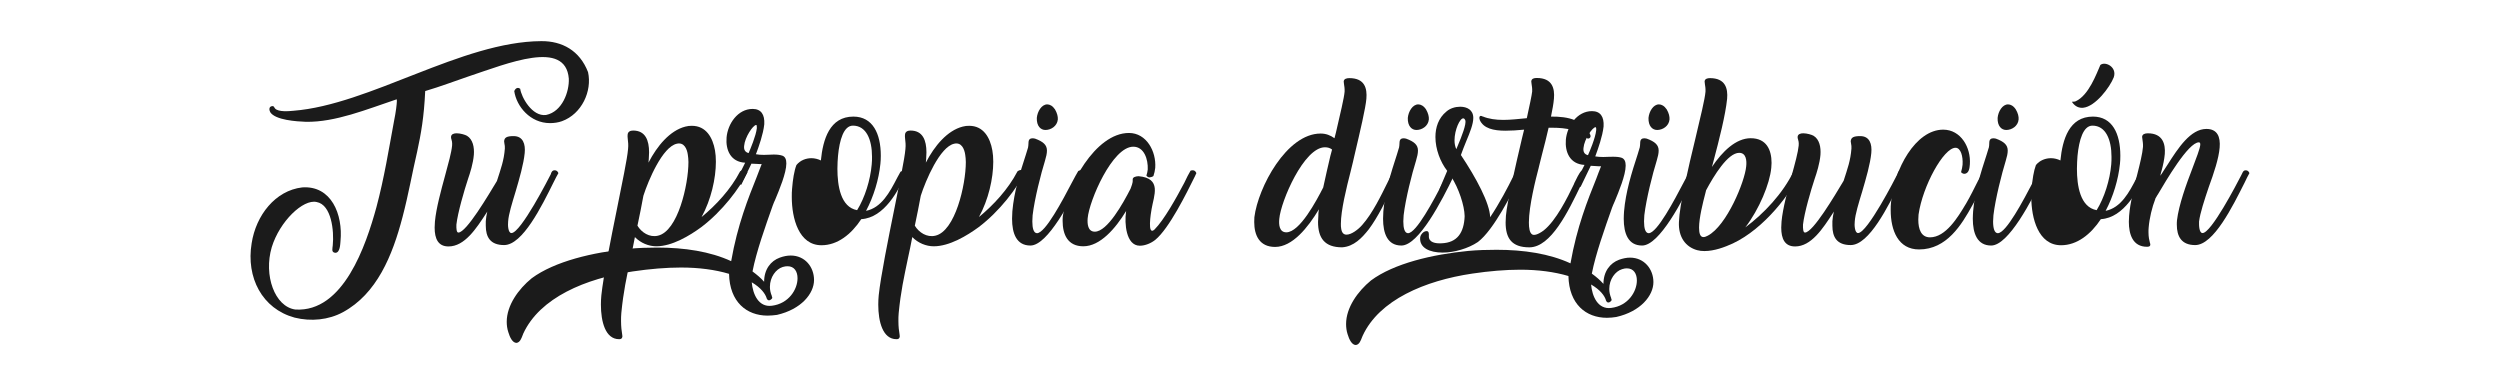
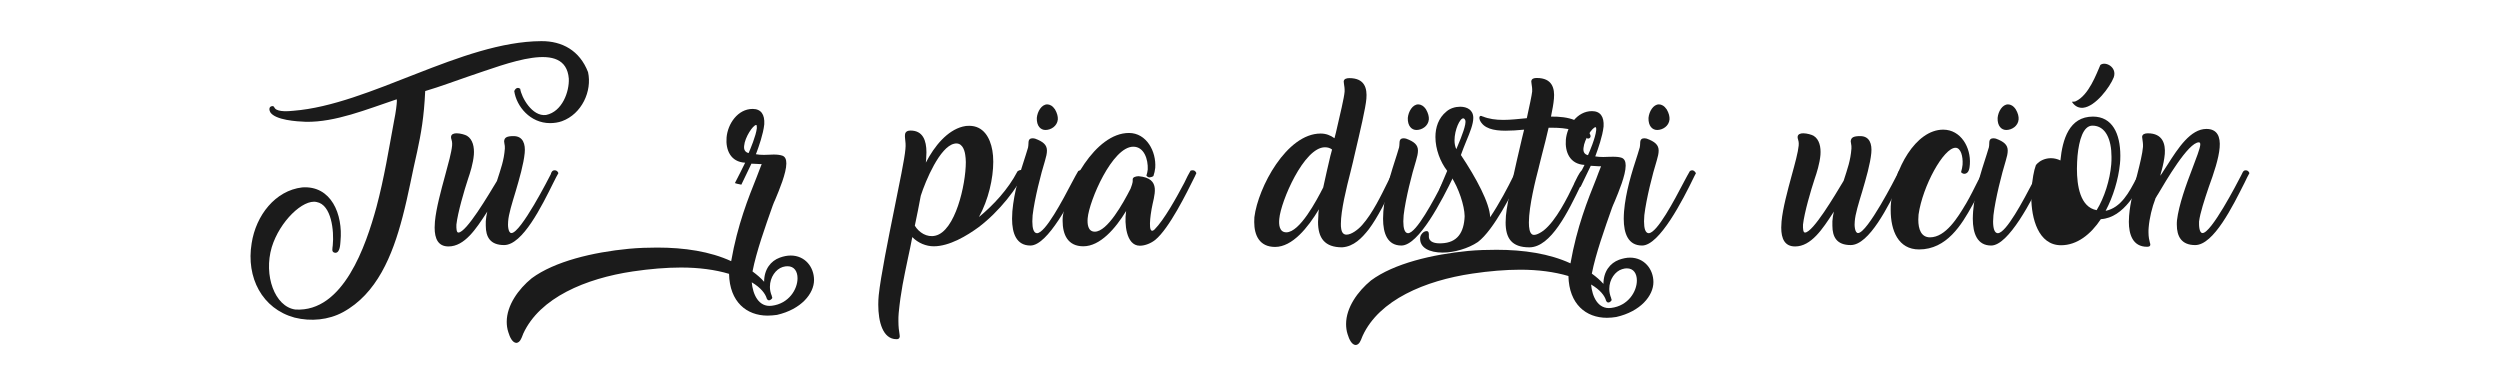
<svg xmlns="http://www.w3.org/2000/svg" version="1.1" id="Capa_1" x="0px" y="0px" width="347.469px" height="53.667px" viewBox="0 0 347.469 53.667" enable-background="new 0 0 347.469 53.667" xml:space="preserve">
  <g>
    <g>
      <path fill="#1B1B1B" d="M37.732,14.768c0.375-0.08,0.334,0.123,0.5,0.313c0.474,0.517,1.968,0.368,2.548,0.314    c10.592-0.831,23.4-9.621,34.446-9.677c2.902-0.023,5.347,1.302,6.506,4.31c0.583,2.628-0.868,5.815-3.625,6.815    c-0.52,0.188-1.1,0.269-1.66,0.269c-2.736,0-4.662-2.302-4.973-4.456c0.269-0.585,0.643-0.459,0.829-0.315    c0.146,1.123,1.637,3.905,3.604,3.637c2.24-0.46,3.237-3.245,3.15-5.062c-0.454-5.456-8.475-2.111-13.948-0.292    c-2.216,0.752-3.71,1.346-6.01,2.032c-0.166,3.625-0.58,5.927-1.117,8.418c-0.666,2.839-1.206,5.95-2.034,9.091    c-1.408,5.391-3.584,10.676-8.289,13.227c-1.989,1.076-4.437,1.322-6.716,0.751c-4.497-1.226-6.756-5.556-5.967-10.329    c0.6-3.895,3.293-7.331,7.023-7.767c4.062-0.292,5.678,3.773,5.328,7.445c-0.043,0.491-0.063,1.646-0.726,1.646    c-0.603-0.057-0.375-0.639-0.352-1.031c0.206-2.033-0.188-5.658-2.24-6.029c-1.885-0.437-5.138,2.692-6.238,6.275    c-1.159,3.916,0.414,8.271,3.274,8.667c6.696,0.415,9.826-8.937,11.274-14.224c1.1-4.12,1.723-8.083,2.448-11.977    c0.27-1.326,0.372-2.256,0.395-2.773l-0.023-0.246c-4.247,1.425-8.518,3.188-12.599,3.131c-1.306-0.046-4.271-0.237-4.977-1.334    C37.401,15.304,37.361,14.878,37.732,14.768z" />
      <path fill="#1B1B1B" d="M65.859,21.523c-0.102,1.203-0.52,2.517-0.808,3.344c-0.52,1.574-1.431,4.681-1.617,6.345    c-0.02,0.594,0.02,1.111,0.271,1.111c1.117,0,4.184-5.223,5.387-7.208l-0.02,0.023c0.537-1.686,0.974-2.816,1.097-4.502    c0.021-0.214-0.02-0.482-0.063-0.685c-0.02-0.146-0.04-0.315-0.04-0.315c0.04-0.539,0.394-0.719,1.326-0.719    c1.305,0,1.66,1.114,1.534,2.359c-0.146,1.514-0.726,3.524-1.265,5.353c-0.495,1.629-0.972,3.145-1.035,4.141    c-0.063,0.541,0,1.621,0.455,1.621c1.305,0,5.225-7.693,5.45-8.13l0.066-0.146h-0.023c0.123-0.269,0.209-0.449,0.518-0.449    c0.271,0,0.417,0.157,0.52,0.392c-0.188,0.329-0.454,0.831-0.683,1.302c-1.617,3.258-4.291,8.701-6.861,8.701    c-1.928,0-2.551-1.109-2.551-2.704c0-0.169,0-0.418,0-0.606c0.02-0.416,0.106-0.888,0.209-1.348l-0.103,0.168    c-1.452,2.234-3.048,4.682-5.288,4.682c-1.428,0-1.925-1.057-1.925-2.616c0-0.269,0.021-0.56,0.04-0.843    c0.166-1.828,0.851-4.331,1.411-6.387c0.455-1.66,0.892-3.254,0.974-4.165c0.04-0.438-0.042-0.729-0.105-0.932v0.023    c-0.041-0.123-0.041-0.214-0.041-0.315c0.02-0.371,0.395-0.493,0.766-0.493c0.54,0,1.203,0.203,1.451,0.349    C65.714,19.369,65.943,20.446,65.859,21.523z" />
-       <path fill="#1B1B1B" d="M88.597,31.369c0.581,0.955,1.68,1.66,2.84,1.391c2.776-0.616,4.247-7.081,4.247-10.237    c0-0.368-0.042-0.728-0.083-1c-0.103-0.786-0.497-1.793-1.534-1.548c-1.991,0.437-3.959,5.095-4.642,7.229    C89.178,28.53,88.909,29.921,88.597,31.369L88.597,31.369z M102.857,23.825c0.497-0.372,0.785-0.146,1.037,0.112    c-1.1,2.234-3.482,5.398-6.407,7.621c-1.637,1.203-4.082,2.674-6.259,2.674c-1.057,0-2.177-0.447-2.985-1.279    c-0.206,1.055-0.395,2.03-0.58,2.84c-0.6,2.896-1.014,4.703-1.305,7.701c-0.04,0.416-0.04,0.773-0.04,1.1    c0,0.83,0.083,1.438,0.143,1.785c0.023,0.191,0.043,0.246,0.043,0.414c-0.043,0.295-0.229,0.35-0.454,0.35    c-1.908,0-2.531-2.426-2.531-4.805c0-0.414,0.021-0.887,0.063-1.303c0.269-2.57,1.326-7.855,2.157-11.943    c0.703-3.525,1.451-7.049,1.554-8.375c0.063-0.572,0-1.055-0.043-1.425c-0.02-0.224-0.04-0.393-0.02-0.537    c0.02-0.46,0.375-0.61,0.766-0.61c1.719,0,2.219,1.372,2.219,3.031c0,0.295-0.022,0.621-0.042,0.934    c0,0.146-0.02,0.369-0.04,0.494c1.203-2.337,2.985-4.459,5.119-5.007c0.312-0.089,0.6-0.111,0.911-0.111    c1.972,0,2.902,1.637,3.213,3.421c0.083,0.46,0.124,1,0.124,1.572c0,2.324-0.663,5.267-1.988,7.688    c2.03-1.67,4.062-3.87,5.325-6.294L102.857,23.825z" />
-       <path fill="#1B1B1B" d="M119.127,29.212c1.077-1.739,1.846-4.188,2.031-6.364c0.042-0.371,0.042-0.719,0.042-1.065    c0-2.391-0.808-4.321-2.653-4.321c-1.286,0-1.866,1.996-2.074,4.207c-0.04,0.505-0.083,1.123-0.083,1.785    C116.391,25.799,116.828,28.789,119.127,29.212L119.127,29.212z M114.091,25.07c0.289,2.525,1.428,4.479,4.185,5.311    c-0.765,0.865-1.553,1.324-2.485,1.324c-1.451,0-1.928-1.906-1.928-3.961c0-0.417,0.02-0.842,0.06-1.279    C113.965,26.002,114.008,25.511,114.091,25.07L114.091,25.07z M110.049,27.396c0-0.417,0-0.831,0.04-1.167    c0.105-1.302,0.292-2.483,0.603-3.288c0.54-0.667,1.326-0.955,2.094-0.955c0.434,0,0.931,0.123,1.305,0.315    c0.289-2.932,1.223-6.096,4.519-6.096c2.694,0,3.811,2.38,3.811,5.433c0,0.403-0.02,0.806-0.06,1.178v-0.023    c-0.209,2.135-0.934,4.525-1.991,6.513c2.137-0.438,3.277-2.551,4.333-4.605l0.454-0.828c0.125-0.068,0.268-0.126,0.354-0.126    c0.143,0,0.288,0.08,0.371,0.417c-0.931,2.211-2.962,6.116-6.175,6.294c-1.409,2.133-3.317,3.627-5.533,3.627    C111.024,34.085,110.049,30.358,110.049,27.396z" />
      <path fill="#1B1B1B" d="M127.149,31.369c0.579,0.955,1.679,1.66,2.839,1.391c2.779-0.616,4.25-7.081,4.25-10.237    c0-0.368-0.042-0.728-0.083-1c-0.106-0.786-0.5-1.793-1.537-1.548c-1.988,0.437-3.956,5.095-4.642,7.229    C127.728,28.53,127.459,29.921,127.149,31.369L127.149,31.369z M141.407,23.825c0.497-0.372,0.786-0.146,1.037,0.112    c-1.1,2.234-3.481,5.398-6.404,7.621c-1.639,1.203-4.084,2.674-6.258,2.674c-1.057,0-2.176-0.447-2.985-1.279    c-0.208,1.055-0.394,2.03-0.583,2.84c-0.6,2.896-1.014,4.703-1.305,7.701c-0.041,0.416-0.041,0.773-0.041,1.1    c0,0.83,0.083,1.438,0.146,1.785c0.021,0.191,0.04,0.246,0.04,0.414c-0.04,0.295-0.229,0.35-0.454,0.35    c-1.908,0-2.531-2.426-2.531-4.805c0-0.414,0.021-0.887,0.063-1.303c0.269-2.57,1.328-7.855,2.157-11.943    c0.703-3.525,1.451-7.049,1.554-8.375c0.063-0.572,0-1.055-0.043-1.425c-0.02-0.224-0.04-0.393-0.02-0.537    c0.02-0.46,0.374-0.61,0.768-0.61c1.72,0,2.216,1.372,2.216,3.031c0,0.295-0.02,0.621-0.04,0.934c0,0.146-0.023,0.369-0.043,0.494    c1.203-2.337,2.985-4.459,5.119-5.007c0.311-0.089,0.6-0.111,0.911-0.111c1.971,0,2.902,1.637,3.214,3.421    c0.083,0.46,0.126,1,0.126,1.572c0,2.324-0.663,5.267-1.991,7.688c2.031-1.67,4.062-3.87,5.327-6.294L141.407,23.825z" />
      <path fill="#1B1B1B" d="M147.026,16.595c-0.085,0.932-0.954,1.471-1.722,1.471c-0.663,0-1.242-0.539-1.2-1.682    c0.083-0.889,0.663-1.876,1.452-1.876c0.351,0,0.743,0.202,1.076,0.696C146.94,15.741,147.046,16.204,147.026,16.595    L147.026,16.595z M142.882,20.537c0.04-0.236,0.06-0.439,0.06-0.585c0-0.192,0.023-0.315,0.043-0.392    c0.103-0.349,0.478-0.394,0.872-0.295c1.137,0.418,1.656,0.877,1.656,1.663c0,0.395-0.103,0.854-0.268,1.403    c-0.56,1.785-1.451,5.288-1.723,7.588c-0.02,0.27-0.04,0.617-0.04,0.852c0,0.979,0.186,1.621,0.643,1.641    c1.159,0,3.565-4.568,4.91-7.14c0.355-0.651,0.623-1.179,0.832-1.505c0.123-0.066,0.228-0.1,0.312-0.1    c0.206,0,0.371,0.157,0.517,0.402l-0.229,0.441c-1.617,3.355-4.85,9.617-7.252,9.617c-1.928,0-2.55-1.66-2.55-3.725    c0-0.336,0.02-0.686,0.04-1.021c0.231-2.694,1.037-5.312,1.888-7.913l0.292-0.955v0.024H142.882z" />
      <path fill="#1B1B1B" d="M160.292,24.477c-0.065,0.079-0.417,0.18-0.52,0.18c-0.146,0-0.312-0.081-0.437-0.249    c0.105-0.292,0.146-0.56,0.188-0.852c0.063-1.402-0.497-3.167-2.01-3.167c-2.922,0-6.133,7.522-6.341,9.946    c-0.063,0.785,0.02,1.865,0.994,1.865c1.74,0,3.939-3.953,4.973-5.985c0.083-0.313,0.332-0.731,0.292-1.222    c-0.04-0.372,0.394-0.482,0.809-0.505c1.637,0.146,2.173,0.808,2.259,1.683c0.083,0.888-0.292,1.965-0.438,2.865    c-0.103,0.561-0.642,3.813,0.395,2.871c1.348-1.346,3.067-4.457,4.147-6.5c0.309-0.663,0.64-1.314,0.869-1.683    c0.106-0.046,0.208-0.057,0.312-0.057c0.249,0,0.394,0.157,0.497,0.392l-0.206,0.452c-1.14,2.299-3.565,7.237-5.514,8.831    c-0.56,0.451-1.388,0.809-2.137,0.809c-1.968,0-2.134-3.23-1.927-4.625c0-0.054,0-0.021,0.02-0.201    c-1.491,2.459-3.625,4.906-5.947,4.906c-2.174,0-2.879-1.641-2.879-3.525c0-0.168,0-0.416,0.02-0.597    c0.517-4.162,4.496-11.628,9.201-11.628c2.425,0,3.813,2.551,3.65,4.85c-0.042,0.395-0.125,0.763-0.248,1.123L160.292,24.477z" />
      <path fill="#1B1B1B" d="M183.918,26.025c0.291-1.368,0.643-2.885,0.994-4.388c0.063-0.293,0.168-0.539,0.229-0.854    c-0.27-0.213-0.601-0.313-0.994-0.313c-2.922,0-6.137,7.52-6.342,9.945c-0.086,0.797,0,1.875,0.975,1.875    c1.865,0,4.185-4.377,5.158-6.288L183.918,26.025L183.918,26.025z M183.191,30.853c0-0.246,0.023-0.541,0.043-0.855    c0.02-0.369-0.021-0.369,0.08-0.908c-1.531,2.548-3.688,5.23-6.09,5.23c-2.177,0-2.902-1.617-2.902-3.467    c0-0.204,0-0.45,0.02-0.664c0.52-4.165,4.497-11.628,9.204-11.628c0.746,0,1.366,0.237,1.929,0.651l0.205-0.797    c0.6-2.604,1.139-4.828,1.203-5.681c0.02-0.449-0.044-0.786-0.083-1.032c-0.021-0.146-0.042-0.271-0.042-0.372    c0.023-0.372,0.395-0.471,0.788-0.471c2.156,0,2.486,1.448,2.363,2.873c-0.104,1.269-0.849,4.435-1.638,7.79    c-0.104,0.563-0.334,1.371-0.539,2.268c-0.602,2.337-1.366,5.467-1.366,7.31c0,0.258,0,0.479,0.04,0.659    c0.082,0.609,0.352,0.855,0.746,0.855c0.683,0,1.638-0.721,2.177-1.346c1.43-1.598,2.674-4.188,3.501-5.862    c0.373-0.774,0.645-1.348,0.811-1.583c0.103-0.08,0.248-0.1,0.332-0.1c0.228,0,0.373,0.169,0.477,0.392    c-0.27,0.505-0.541,1.146-0.828,1.716c-0.975,2-2.119,4.356-3.381,6.042c-0.93,1.176-2.07,2.402-3.711,2.502    C184.105,34.376,183.191,33.076,183.191,30.853z" />
      <path fill="#1B1B1B" d="M198.594,16.595c-0.086,0.932-0.953,1.471-1.722,1.471c-0.663,0-1.243-0.539-1.204-1.682    c0.084-0.889,0.664-1.876,1.455-1.876c0.352,0,0.747,0.202,1.077,0.696C198.508,15.741,198.615,16.204,198.594,16.595    L198.594,16.595z M194.447,20.537c0.041-0.236,0.062-0.439,0.062-0.585c0-0.192,0.024-0.315,0.044-0.392    c0.104-0.349,0.473-0.394,0.868-0.295c1.142,0.418,1.659,0.877,1.659,1.663c0,0.395-0.105,0.854-0.268,1.403    c-0.562,1.785-1.455,5.288-1.724,7.588c-0.021,0.27-0.044,0.617-0.044,0.852c0,0.979,0.188,1.621,0.646,1.641    c1.158,0,3.565-4.568,4.91-7.14c0.352-0.651,0.623-1.179,0.832-1.505c0.123-0.066,0.225-0.1,0.309-0.1    c0.207,0,0.375,0.157,0.517,0.402l-0.226,0.441c-1.615,3.355-4.85,9.617-7.256,9.617c-1.924,0-2.547-1.66-2.547-3.725    c0-0.336,0.02-0.686,0.039-1.021c0.229-2.694,1.037-5.312,1.889-7.913l0.289-0.955V20.537L194.447,20.537z" />
      <path fill="#1B1B1B" d="M202.613,20.244c0.521-1.224,1.242-3.063,1.037-3.522h0.021c-0.082-0.168-0.166-0.249-0.269-0.271    c-0.479-0.078-1.243,1.593-1.243,3.064c0,0.438,0.081,0.854,0.25,1.222L202.613,20.244L202.613,20.244z M202.945,14.833    c0.953,0,1.824,0.441,1.824,1.552c0,0.851-0.455,1.996-0.974,3.229c-0.252,0.629-0.521,1.27-0.749,1.932    c2.137,3.199,4.021,6.713,4.064,8.644c1.264-1.862,2.509-4.242,3.19-5.633l0.063-0.103l0.166-0.336h-0.02    c0.122-0.269,0.205-0.449,0.518-0.449c0.246,0,0.434,0.157,0.537,0.402l-0.123,0.26l-0.063,0.058    c-1.202,2.445-3.771,7.587-5.968,9.245c-1.348,0.912-3.314,1.472-4.893,1.472c-1.824,0-3.254-0.659-3.131-2.097    c0.043-0.395,0.457-0.889,0.895-0.889c0.33,0,0.33,0.373,0.311,0.709c-0.021,0.885,0.951,1.031,1.76,0.986    c2.197-0.078,3.131-1.49,3.215-3.771c-0.023-1.471-0.828-3.896-1.865-5.487l-0.911,2.054l-0.748-0.272l1.101-2.593    c-0.955-1.223-1.638-3.008-1.638-4.701c0-1.327,0.414-2.64,1.533-3.549C201.536,15.059,202.259,14.833,202.945,14.833z" />
      <path fill="#1B1B1B" d="M215.568,16.204c2.425-0.023,4.537,0.471,5.492,2.594h-0.022c0.125,0.222-0.123,0.571-0.453,0.426    c-1.144-1.158-2.903-1.471-4.83-1.471h-0.519c-0.269,1.222-0.602,2.491-0.932,3.77l-0.395,1.585l-0.063,0.269    c-0.375,1.425-1.349,5.242-1.349,7.544c0,0.785,0.104,1.422,0.437,1.647c0.25,0.19,0.83,0.046,1.613-0.536    c1.725-1.361,3.299-4.537,4.251-6.522h-0.021c0.371-0.766,0.683-1.394,0.994-1.766c0.021-0.02,0.103-0.02,0.229-0.02    c0.205,0,0.371,0.123,0.477,0.392l-0.748,1.562h0.022c-1.782,3.703-4.188,8.699-7.192,8.699c-2.468,0-3.297-1.279-3.297-3.457    c0-0.295,0.022-0.608,0.043-0.935c0.166-1.909,1.307-6.801,2.236-10.775l0.292-1.191c-0.931,0.092-1.782,0.147-2.591,0.147    c-1.68,0-3.047-0.324-3.564-1.471c-0.127-0.292-0.104-0.807,0.414-0.492l-0.02-0.023c0.828,0.347,1.822,0.484,2.879,0.484    c0.992,0,2.177-0.137,3.256-0.238c0.371-1.716,0.684-3.13,0.745-3.704c0.021-0.459-0.042-0.774-0.082-1.042    c-0.022-0.146-0.043-0.269-0.043-0.372c0.043-0.391,0.374-0.471,0.769-0.471c2.154,0,2.508,1.448,2.383,2.873    C215.922,14.442,215.754,15.273,215.568,16.204z" />
      <path fill="#1B1B1B" d="M223.195,41.696c-0.188-0.583-0.745-1.391-2.053-2.153c0.144,1.637,0.935,3.5,2.799,3.254    c2.36-0.293,3.564-2.279,3.564-3.817c0-0.931-0.436-1.683-1.39-1.683c-0.165,0-0.413,0.023-0.663,0.113    c-0.953,0.291-1.783,1.401-1.783,2.75c0,0.414,0.084,0.83,0.271,1.291l-0.021-0.022c0.165,0.313,0.043,0.413-0.229,0.583    c-0.27,0.102-0.414-0.066-0.496-0.293V41.696L223.195,41.696z M220.708,21.569c0.228-0.494,1.037-2.402,1.142-3.457    c0.021-0.293-0.021-0.437-0.082-0.437c-0.438,0-1.576,1.693-1.681,2.882C220.023,21.075,220.189,21.446,220.708,21.569    L220.708,21.569z M217.993,38.362c-1.968-0.583-4.228-0.877-6.692-0.877c-2.054,0-4.311,0.19-6.675,0.54    c-6.571,0.979-12.935,3.65-15.235,8.645l-0.102,0.248c-0.146,0.369-0.354,0.998-0.854,1.033c-0.537-0.013-0.91-0.74-1.137-1.506    c-0.148-0.46-0.208-0.932-0.208-1.412c0-2.281,1.615-4.535,3.459-6.053c3.193-2.368,8.541-3.624,13.515-4.105    c1.306-0.123,2.692-0.158,3.938-0.158c3.79,0,7.356,0.537,10.276,1.885c0.895-5.084,2.406-8.834,3.588-11.774    c0.229-0.585,0.415-1.146,0.662-1.717c-0.247,0-0.454,0-0.643-0.023c-0.205,0-0.58-0.022-0.787-0.045l-1.41,2.919    c-0.578-0.126-0.725-0.138-0.891-0.226c0.477-0.954,0.975-1.862,1.432-2.816c-2.031-0.103-2.735-1.786-2.594-3.502    c0.168-1.888,1.557-3.973,3.627-3.973c1.163,0,1.7,0.762,1.617,2.131c-0.146,1.382-0.785,3.142-1.076,3.938    c-0.041,0.08-0.041,0.125-0.082,0.225c0.312,0.058,0.744,0.081,1.118,0.081c0.229,0,0.454-0.023,0.705-0.023    c0.229,0,0.454-0.012,0.64-0.012c0.5,0,0.914,0.035,1.246,0.158c0.371,0.168,0.519,0.525,0.519,1.077    c0,1.325-0.976,3.648-1.535,4.997c-0.103,0.246-0.269,0.582-0.351,0.831c-1.059,3.008-2.28,6.429-2.819,9.18    c0.644,0.471,1.12,0.877,1.616,1.426c0-1.74,0.935-2.896,2.177-3.356c0.519-0.181,1.037-0.292,1.515-0.292    c1.988,0,3.252,1.605,3.252,3.402c0,1.885-1.779,4.084-5.16,4.847c-0.414,0.069-0.892,0.114-1.306,0.114    C220.438,44.166,218.076,42.281,217.993,38.362z" />
      <path fill="#1B1B1B" d="M232.043,16.595c-0.08,0.932-0.953,1.471-1.719,1.471c-0.662,0-1.242-0.539-1.203-1.682    c0.083-0.889,0.663-1.876,1.451-1.876c0.354,0,0.746,0.202,1.08,0.696C231.963,15.741,232.064,16.204,232.043,16.595    L232.043,16.595z M227.898,20.537c0.043-0.236,0.063-0.439,0.063-0.585c0-0.192,0.021-0.315,0.044-0.392    c0.104-0.349,0.475-0.394,0.868-0.295c1.14,0.418,1.66,0.877,1.66,1.663c0,0.395-0.104,0.854-0.271,1.403    c-0.56,1.785-1.451,5.288-1.722,7.588c-0.021,0.27-0.04,0.617-0.04,0.852c0,0.979,0.186,1.621,0.643,1.641    c1.16,0,3.564-4.568,4.91-7.14c0.351-0.651,0.623-1.179,0.828-1.505c0.126-0.066,0.229-0.1,0.313-0.1    c0.207,0,0.373,0.157,0.52,0.402l-0.229,0.441c-1.616,3.355-4.852,9.617-7.254,9.617c-1.928,0-2.551-1.66-2.551-3.725    c0-0.336,0.021-0.686,0.043-1.021c0.228-2.694,1.035-5.312,1.887-7.913l0.287-0.955V20.537L227.898,20.537z" />
-       <path fill="#1B1B1B" d="M237.104,26.484l0.019-0.02l-0.123,0.491c-0.31,1.181-0.851,3.323-0.851,4.682    c0,0.774,0.146,1.313,0.604,1.313c0.188,0,0.37-0.068,0.602-0.191c2.629-1.368,5.16-7.521,5.346-9.652    c0.084-0.785,0-1.865-0.975-1.865C240.15,21.243,238.223,24.388,237.104,26.484L237.104,26.484z M249.309,23.791    c0.334-0.357,0.623-0.235,0.892,0.157c-1.16,2.786-4.974,7.836-9.366,9.891c-1.12,0.515-2.57,1.055-3.939,1.055    c-0.369,0-0.683-0.034-1.015-0.125c-1.575-0.438-2.629-1.782-2.53-3.916c0.086-2.426,1.287-7.457,2.303-11.664    c0.684-2.907,1.307-5.41,1.389-6.455c0.021-0.449-0.041-0.786-0.082-1.032c-0.02-0.146-0.041-0.271-0.041-0.372    c0.021-0.372,0.372-0.471,0.742-0.471c2.158,0,2.512,1.448,2.386,2.873c-0.228,2.246-1.079,5.602-1.905,8.709    c-0.082,0.372-0.104,0.349-0.209,0.766c1.452-2.157,3.338-3.996,5.392-3.996c2.174,0,2.899,1.594,2.899,3.434    c0,0.226-0.021,0.462-0.039,0.685c-0.209,2.223-1.681,5.759-3.608,8.276c2.552-1.89,5.243-4.728,6.715-7.804L249.309,23.791z" />
      <path fill="#1B1B1B" d="M253.021,21.523c-0.104,1.203-0.52,2.517-0.809,3.344c-0.521,1.574-1.43,4.681-1.617,6.345    c-0.02,0.594,0.021,1.111,0.271,1.111c1.118,0,4.188-5.223,5.383-7.208l-0.011,0.023c0.539-1.686,0.966-2.816,1.089-4.502    c0.022-0.214-0.013-0.482-0.054-0.685c-0.024-0.146-0.047-0.315-0.047-0.315c0.047-0.539,0.396-0.719,1.326-0.719    c1.313,0,1.658,1.114,1.535,2.359c-0.146,1.514-0.729,3.524-1.268,5.353c-0.494,1.629-0.967,3.145-1.031,4.141    c-0.068,0.541,0,1.621,0.457,1.621c1.302,0,5.223-7.693,5.443-8.13l0.068-0.146h-0.023c0.123-0.269,0.205-0.449,0.519-0.449    c0.269,0,0.417,0.157,0.519,0.392c-0.181,0.329-0.451,0.831-0.688,1.302c-1.615,3.258-4.287,8.701-6.857,8.701    c-1.932,0-2.547-1.109-2.547-2.704c0-0.169,0-0.418,0-0.606c0.02-0.416,0.103-0.888,0.207-1.348l-0.104,0.168    c-1.451,2.234-3.046,4.682-5.285,4.682c-1.431,0-1.927-1.057-1.927-2.616c0-0.269,0.021-0.56,0.041-0.843    c0.166-1.828,0.849-4.331,1.408-6.387c0.457-1.66,0.892-3.254,0.975-4.165c0.043-0.438-0.04-0.729-0.104-0.932v0.023    c-0.041-0.123-0.041-0.214-0.041-0.315c0.021-0.371,0.394-0.493,0.767-0.493c0.54,0,1.204,0.203,1.452,0.349    C252.875,19.369,253.102,20.446,253.021,21.523z" />
      <path fill="#1B1B1B" d="M266.725,34.669c-2.886,0-3.942-2.615-3.942-5.469c0-0.355,0-0.705,0.047-1.088v0.024    c0.396-4.614,3.414-10.116,7.252-10.116c2.444,0,3.87,2.471,3.705,4.817c-0.037,0.493-0.103,1.325-0.812,1.325    c-0.146-0.023-0.246-0.069-0.414-0.226c0.11-0.38,0.19-0.75,0.213-1.042c0.078-1.157-0.248-2.357-0.977-2.357    c-1.662,0-4.582,5.342-5.141,9.284c-0.024,0.223-0.035,0.491-0.035,0.717c0,1.314,0.395,2.448,1.627,2.448    c2.178,0,3.886-2.797,4.963-4.616v0.012c0.662-1.13,1.234-2.312,1.697-3.23c0.211-0.406,0.535-0.988,0.75-1.382    c0.146-0.066,0.27-0.1,0.304-0.1c0.245,0,0.392,0.157,0.505,0.392l-0.215,0.452c-0.493,1.02-1.268,2.536-2.133,4.039    C272.648,31.224,270.573,34.669,266.725,34.669z" />
      <path fill="#1B1B1B" d="M280.563,16.595c-0.076,0.932-0.953,1.471-1.717,1.471c-0.662,0-1.246-0.539-1.201-1.682    c0.08-0.889,0.662-1.876,1.447-1.876c0.36,0,0.752,0.202,1.077,0.696C280.486,15.741,280.587,16.204,280.563,16.595    L280.563,16.595z M276.421,20.537c0.046-0.236,0.058-0.439,0.058-0.585c0-0.192,0.021-0.315,0.043-0.392    c0.104-0.349,0.482-0.394,0.877-0.295c1.135,0.418,1.651,0.877,1.651,1.663c0,0.395-0.103,0.854-0.272,1.403    c-0.551,1.785-1.446,5.288-1.715,7.588c-0.023,0.27-0.047,0.617-0.047,0.852c0,0.979,0.191,1.621,0.65,1.641    c1.158,0,3.561-4.568,4.908-7.14c0.357-0.651,0.626-1.179,0.828-1.505c0.123-0.066,0.226-0.1,0.314-0.1    c0.202,0,0.37,0.157,0.518,0.402l-0.223,0.441c-1.617,3.355-4.853,9.617-7.265,9.617c-1.921,0-2.549-1.66-2.549-3.725    c0-0.336,0.022-0.686,0.043-1.021c0.226-2.694,1.034-5.312,1.887-7.913l0.292-0.955L276.421,20.537L276.421,20.537z" />
      <path fill="#1B1B1B" d="M291.407,29.212c1.075-1.739,1.844-4.188,2.03-6.364c0.035-0.371,0.035-0.719,0.035-1.065    c0-2.391-0.81-4.321-2.648-4.321c-1.279,0-1.864,1.996-2.076,4.207c-0.035,0.505-0.08,1.123-0.08,1.785    C288.667,25.799,289.107,28.789,291.407,29.212L291.407,29.212z M293.786,10.748c-0.517,1.323-2.524,4.063-4.265,4.231    c-0.539,0.045-1.076-0.147-1.494-0.741c-0.121-0.214,0.146-0.022,0.476-0.167c1.806-0.832,2.858-3.762,3.422-5.042    C292.609,8.469,294.279,9.323,293.786,10.748L293.786,10.748z M286.369,25.07c0.29,2.525,1.438,4.479,4.188,5.311    c-0.767,0.865-1.552,1.324-2.482,1.324c-1.459,0-1.93-1.906-1.93-3.961c0-0.417,0.021-0.842,0.057-1.279    C286.247,26.002,286.288,25.511,286.369,25.07L286.369,25.07z M282.326,27.396c0-0.417,0-0.831,0.046-1.167    c0.103-1.302,0.292-2.483,0.595-3.288c0.539-0.667,1.338-0.955,2.1-0.955c0.438,0,0.932,0.123,1.304,0.315    c0.29-2.932,1.222-6.096,4.524-6.096c2.692,0,3.805,2.38,3.805,5.433c0,0.403-0.012,0.806-0.057,1.178v-0.023    c-0.216,2.135-0.933,4.525-1.988,6.513c2.133-0.438,3.268-2.551,4.32-4.605l0.465-0.828c0.121-0.068,0.268-0.126,0.348-0.126    c0.143,0,0.289,0.08,0.38,0.417c-0.931,2.211-2.962,6.116-6.175,6.294c-1.414,2.133-3.323,3.627-5.534,3.627    C283.303,34.085,282.326,30.358,282.326,27.396z" />
      <path fill="#1B1B1B" d="M300.253,24.431c0.338-0.46,0.642-1.023,1.021-1.56c1.472-2.314,3.188-4.951,5.39-4.951    c1.524,0,1.967,1.1,1.84,2.594c-0.123,1.526-0.808,3.556-1.514,5.488c-0.595,1.763-1.203,3.605-1.349,4.792    c-0.021,0.563,0.022,1.598,0.482,1.598c1.203,0.02,4.75-6.804,5.367-8.004l0.063-0.126l0.082-0.168    c0.123-0.246,0.199-0.426,0.493-0.426c0.271,0,0.414,0.157,0.515,0.392c-0.18,0.329-0.448,0.831-0.659,1.302    c-1.64,3.257-4.311,8.701-6.881,8.701c-1.908,0-2.552-1.201-2.552-2.839c0-0.16,0-0.417,0.022-0.598    c0.249-2.131,1.302-5.039,2.133-7.192c0.563-1.493,1.044-2.719,1.102-3.279c0.022-0.26-0.047-0.372-0.19-0.372    c-1.479,0-4.591,5.367-5.737,7.299v-0.023l-0.336,0.583h0.021c-0.447,1.123-0.83,2.716-0.93,3.996    c-0.023,0.236-0.023,0.438-0.023,0.65c0,0.664,0.113,1.133,0.191,1.426c0.045,0.125,0.063,0.203,0.063,0.291    c0,0.227-0.188,0.293-0.459,0.293c-2.009,0-2.524-1.764-2.524-3.469c0-0.269,0.022-0.551,0.034-0.843    c0.146-1.806,0.687-4.062,1.146-5.801c0.373-1.471,0.707-2.842,0.785-3.773c0.022-0.437-0.045-0.775-0.078-1.043    c-0.024-0.145-0.045-0.248-0.045-0.349c0.021-0.371,0.393-0.493,0.787-0.493c2.1,0,2.467,1.505,2.366,2.873    c-0.067,0.754-0.235,1.541-0.413,2.2C300.376,23.914,300.299,24.186,300.253,24.431z" />
    </g>
    <path fill="#1B1B1B" d="M106.538,41.392c-0.192-0.572-0.751-1.383-2.054-2.157c0.145,1.64,0.932,3.503,2.797,3.259   c2.355-0.293,3.566-2.281,3.566-3.818c0-0.932-0.437-1.674-1.391-1.674c-0.168,0-0.417,0.023-0.663,0.103   c-0.954,0.292-1.785,1.414-1.785,2.76c0,0.417,0.08,0.831,0.272,1.28l-0.023-0.023c0.168,0.317,0.043,0.416-0.227,0.584   c-0.268,0.102-0.416-0.067-0.493-0.291L106.538,41.392L106.538,41.392z M104.047,21.276c0.223-0.504,1.031-2.414,1.146-3.471   c0.011-0.292-0.022-0.436-0.092-0.436c-0.437,0-1.571,1.706-1.673,2.885C103.361,20.772,103.529,21.141,104.047,21.276   L104.047,21.276z M101.33,38.06c-1.965-0.587-4.233-0.877-6.689-0.877c-2.057,0-4.311,0.191-6.681,0.54   c-6.567,0.976-12.932,3.647-15.234,8.644l-0.1,0.258c-0.146,0.371-0.349,0.987-0.854,1.033c-0.537-0.021-0.909-0.754-1.131-1.517   c-0.148-0.458-0.213-0.931-0.213-1.414c0-2.278,1.616-4.537,3.467-6.049c3.188-2.359,8.532-3.624,13.505-4.101   c1.314-0.123,2.693-0.168,3.939-0.168c3.796,0,7.364,0.541,10.284,1.889c0.886-5.077,2.401-8.824,3.581-11.777   c0.234-0.572,0.414-1.133,0.66-1.717c-0.246,0-0.447,0-0.64-0.021c-0.2,0-0.583-0.022-0.786-0.035l-1.401,2.918   c-0.583-0.123-0.731-0.145-0.897-0.221c0.482-0.954,0.977-1.877,1.426-2.831c-2.022-0.101-2.728-1.774-2.583-3.503   c0.157-1.886,1.548-3.973,3.625-3.973c1.156,0,1.696,0.763,1.615,2.133c-0.145,1.393-0.785,3.155-1.076,3.94   c-0.046,0.079-0.046,0.123-0.092,0.224c0.317,0.068,0.755,0.09,1.123,0.09c0.227,0,0.463-0.022,0.709-0.022   c0.225,0,0.46-0.024,0.64-0.024c0.494,0,0.908,0.046,1.245,0.169c0.371,0.158,0.518,0.517,0.518,1.076   c0,1.327-0.978,3.65-1.537,4.997c-0.104,0.247-0.271,0.575-0.349,0.831c-1.058,2.996-2.279,6.422-2.816,9.173   c0.637,0.481,1.122,0.873,1.614,1.437c0-1.74,0.932-2.908,2.18-3.356c0.517-0.19,1.031-0.292,1.514-0.292   c1.988,0,3.244,1.594,3.244,3.4c0,1.885-1.773,4.076-5.152,4.851c-0.414,0.057-0.897,0.101-1.314,0.101   C103.775,43.861,101.408,41.976,101.33,38.06z" />
  </g>
</svg>